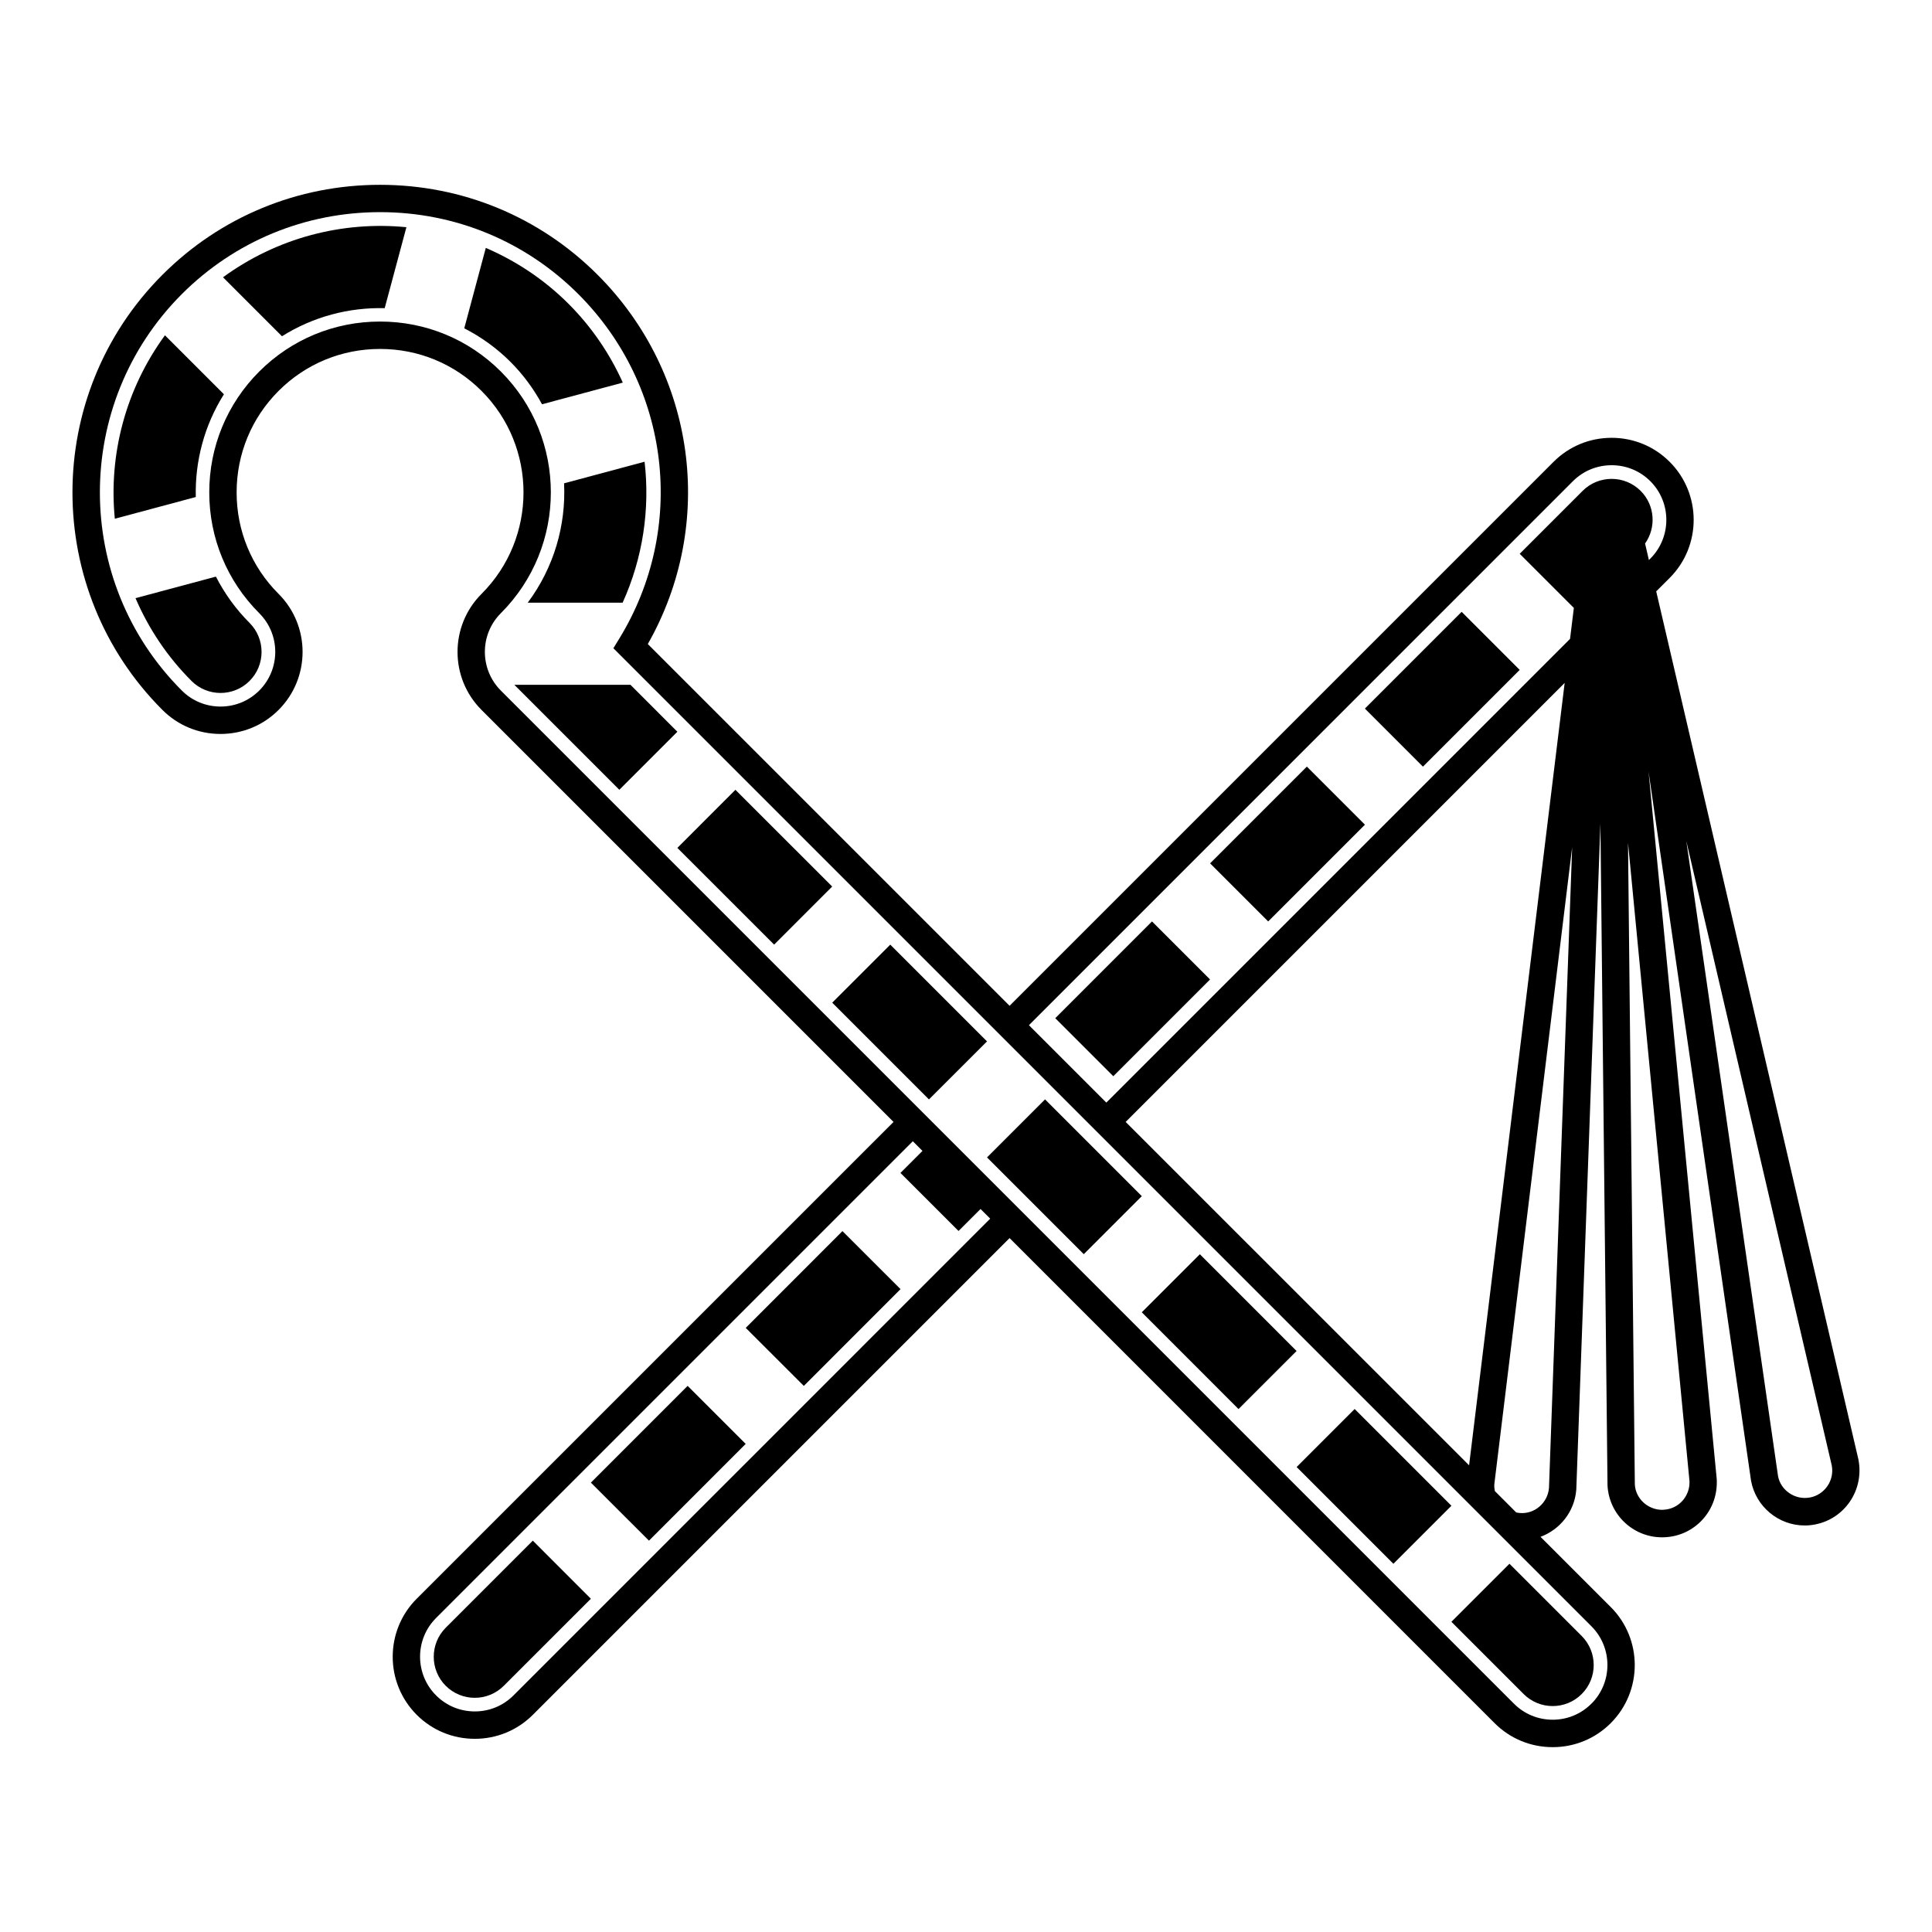
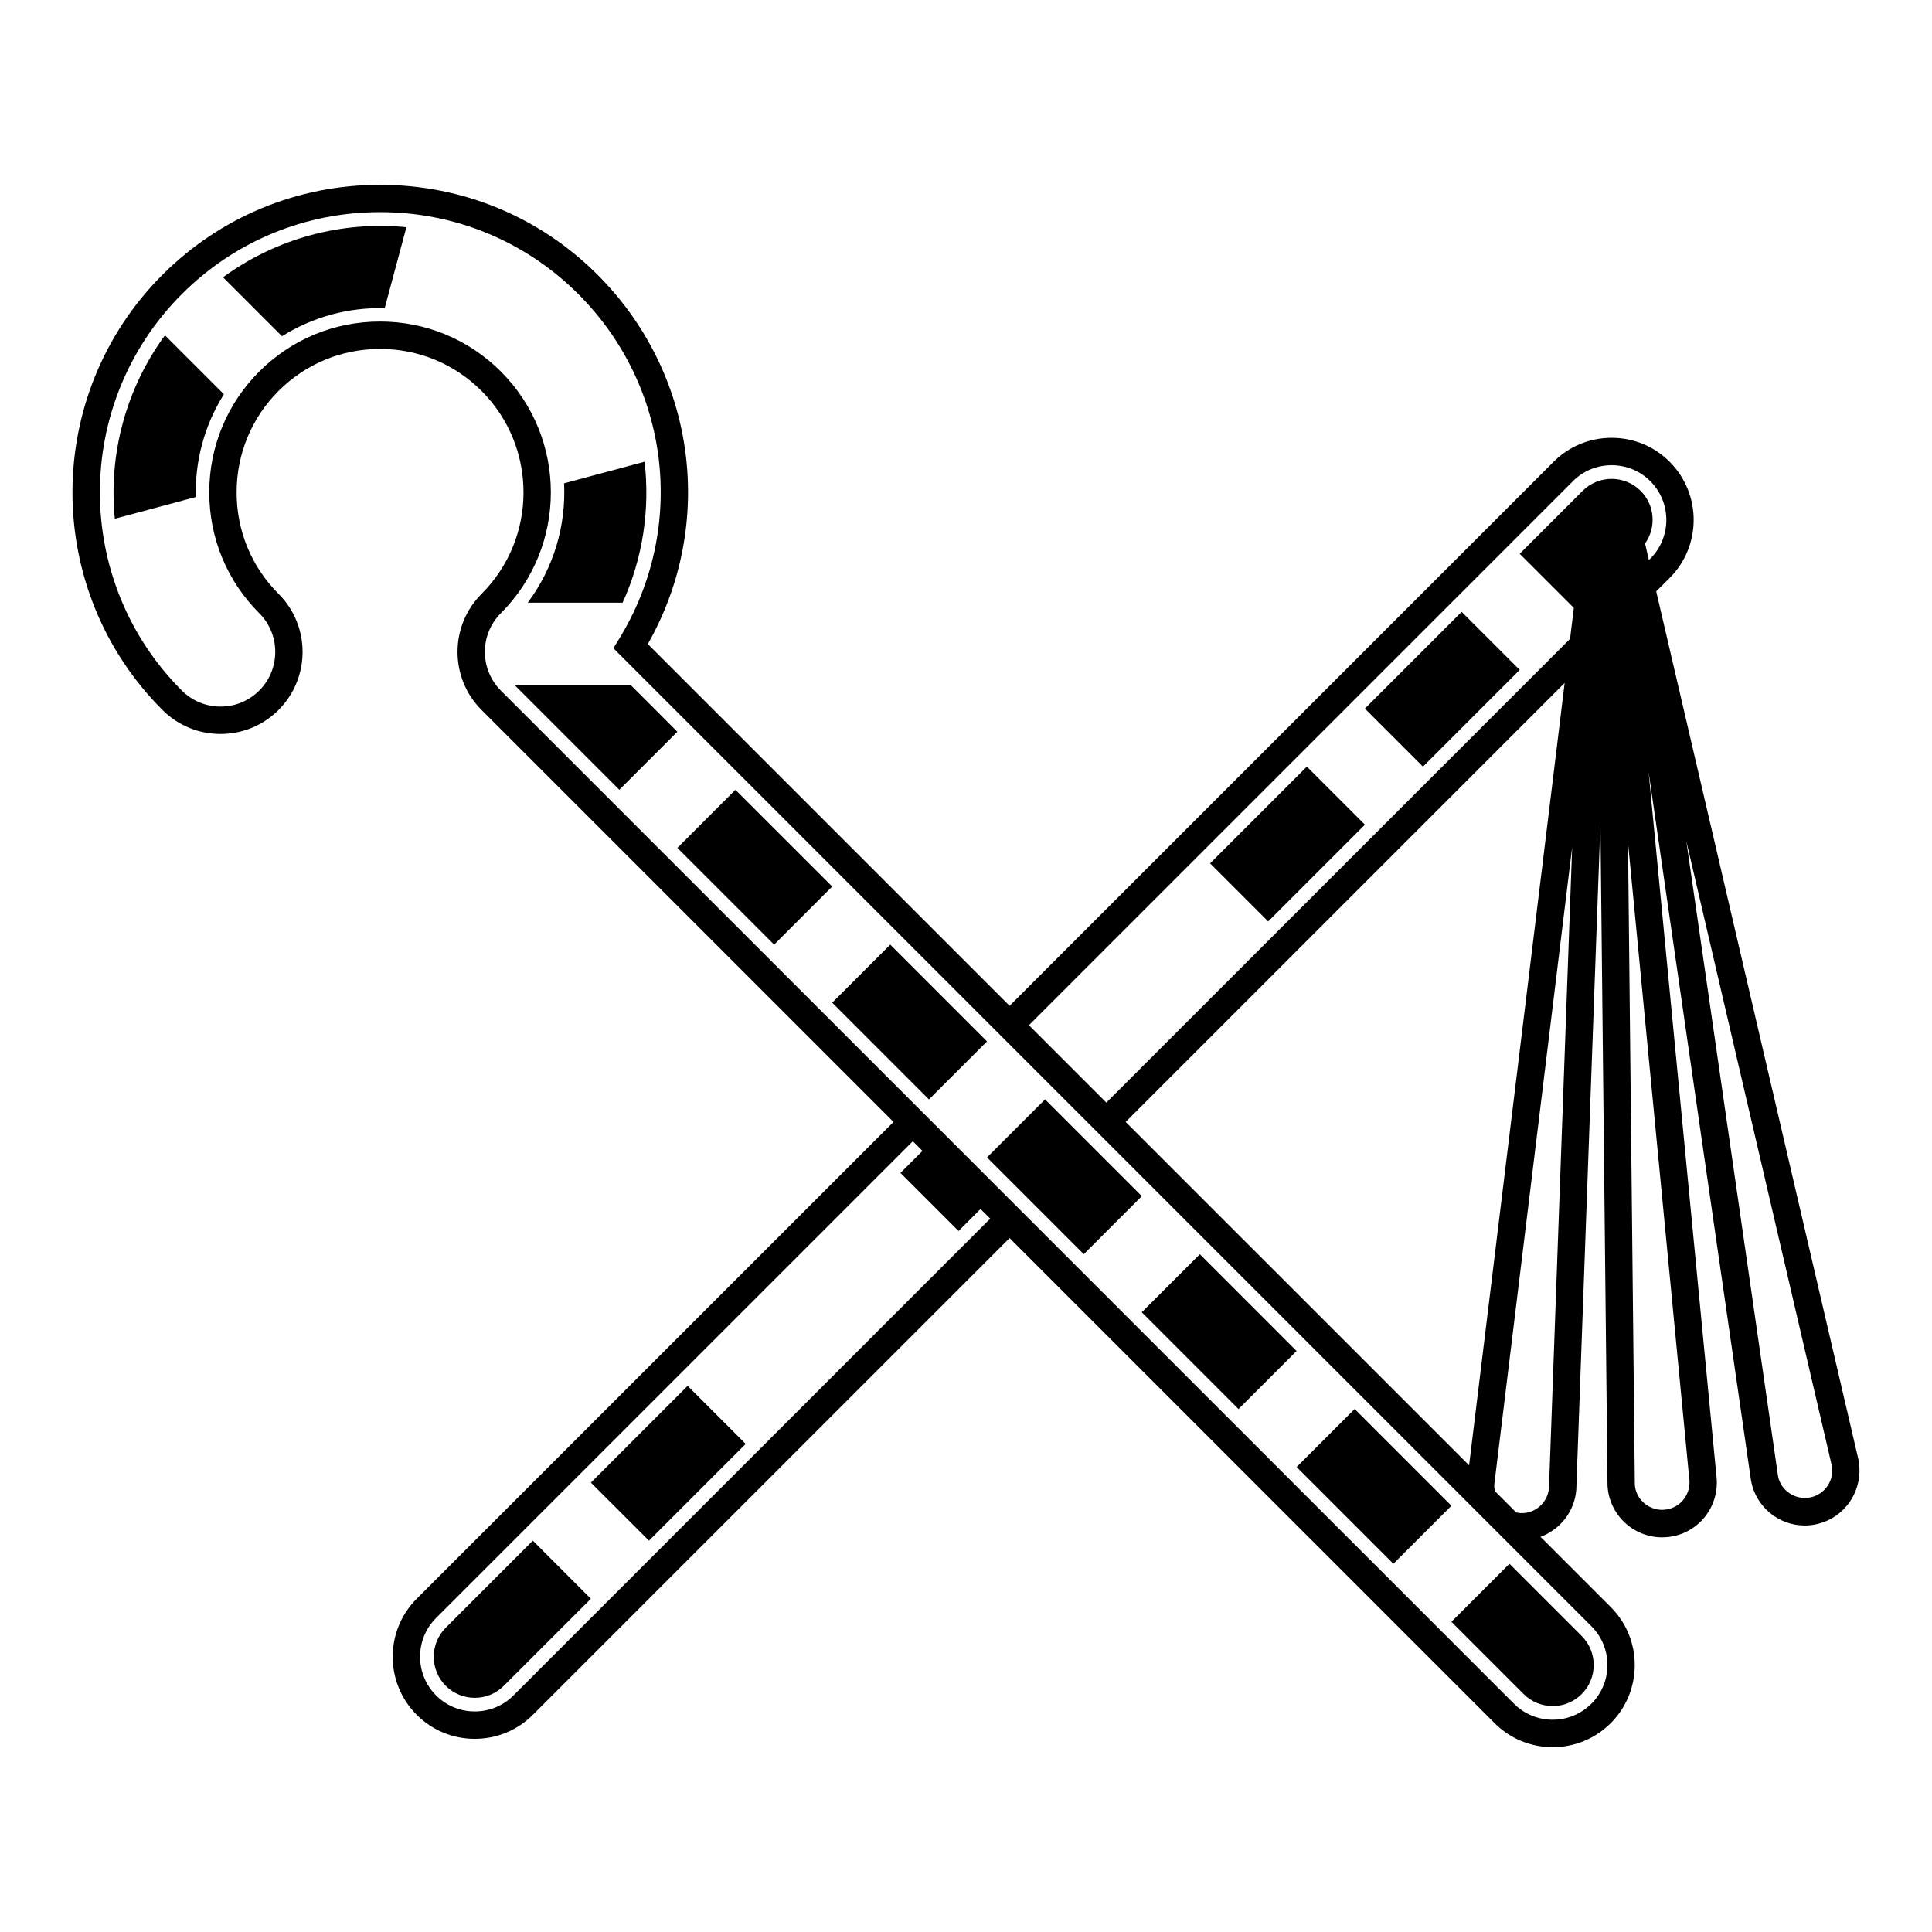
<svg xmlns="http://www.w3.org/2000/svg" fill="#000000" width="800px" height="800px" version="1.1" viewBox="144 144 512 512">
  <g>
-     <path d="m194.75 324.46c4.242 4.242 11.141 4.242 15.383 0 4.246-4.238 4.242-11.145 0-15.387-3.688-3.688-6.648-7.844-8.918-12.262l-21.305 5.707c3.434 7.973 8.348 15.449 14.84 21.941z" />
    <path d="m203.1 217.48 15.625 15.629c8.281-5.199 17.766-7.68 27.223-7.441l5.754-21.457c-16.926-1.664-34.281 2.805-48.602 13.27z" />
-     <path d="m294.68 224.53c-6.492-6.492-13.965-11.402-21.938-14.832l-5.707 21.305c4.418 2.262 8.559 5.219 12.262 8.914 3.394 3.402 6.16 7.195 8.344 11.219l21.406-5.738c-3.422-7.609-8.211-14.707-14.367-20.867z" />
    <path d="m174.43 281.47 21.457-5.754c-0.238-9.457 2.242-18.953 7.453-27.23l-15.629-15.625c-10.477 14.328-14.949 31.691-13.281 48.609z" />
-     <path d="m308.13 353.3 15.379-15.383-12.43-12.438h-30.773z" />
+     <path d="m308.13 353.3 15.379-15.383-12.43-12.438h-30.773" />
    <path d="m364.54 378.94-15.387 15.395-25.645-25.633 15.387-15.395z" />
    <path d="m405.57 419.98-15.387 15.379-25.637-25.641 15.387-15.379z" />
    <path d="m446.59 460.99-15.379 15.379-25.641-25.641 15.379-15.379z" />
    <path d="m487.61 502.03-15.391 15.383-25.633-25.645 15.391-15.383z" />
    <path d="m528.64 543.04-15.379 15.379-25.641-25.641 15.379-15.379z" />
    <path d="m547.78 592.94c4.246 4.246 11.145 4.246 15.387 0 4.242-4.231 4.242-11.133 0.004-15.383l-19.148-19.145-15.387 15.383z" />
    <path d="m314.82 266.36-21.336 5.723c0.543 11.098-2.68 22.324-9.629 31.633h25.148c5.367-11.852 7.277-24.781 5.816-37.355z" />
    <path d="m262.12 575.37c-4.231 4.246-4.231 11.145 0 15.383 4.246 4.246 11.148 4.246 15.391 0l23.074-23.07-15.383-15.395z" />
    <path d="m315.98 552.29-15.387-15.379 25.637-25.641 15.387 15.379z" />
-     <path d="m357.02 511.28-15.391-15.375 25.629-25.648 15.391 15.375z" />
-     <path d="m449.29 388.19 15.387 15.379-25.637 25.641-15.387-15.379z" />
    <path d="m490.33 347.16 15.391 15.391-25.641 25.641-15.391-15.391z" />
    <path d="m531.35 306.14 15.387 15.387-25.641 25.641-15.387-15.387z" />
    <path d="m636.53 530.9-53.617-230.18 3.566-3.562c8.48-8.48 8.48-22.289 0-30.77-4.098-4.102-9.562-6.363-15.383-6.363s-11.281 2.258-15.387 6.363l-144.16 144.16-95.871-95.871c18.105-31.883 12.812-71.738-13.312-97.855-15.375-15.375-35.852-23.844-57.656-23.844-21.805 0-42.285 8.469-57.66 23.844-31.797 31.797-31.797 83.527 0 115.32 4.102 4.106 9.566 6.363 15.387 6.363s11.281-2.258 15.387-6.363c8.484-8.48 8.484-22.285 0-30.762-7.176-7.168-11.117-16.727-11.117-26.887 0-10.176 3.945-19.723 11.117-26.895 7.176-7.176 16.715-11.125 26.895-11.125 10.176 0 19.723 3.949 26.895 11.125 14.828 14.828 14.828 38.953 0 53.785-8.484 8.48-8.484 22.285 0 30.762l109.18 109.18-126.36 126.35c-8.484 8.48-8.484 22.277 0 30.77 4.102 4.098 9.562 6.359 15.383 6.359 5.82 0 11.285-2.258 15.391-6.359l126.34-126.34 128.54 128.55c4.102 4.098 9.562 6.359 15.391 6.359 5.812 0 11.27-2.258 15.383-6.359 8.484-8.496 8.484-22.293 0-30.773l-18.609-18.609c5.148-1.914 9.023-6.648 9.48-12.516l6.394-176.52 1.879 175.43c0.414 7.699 6.762 13.738 14.465 13.738 0.273 0 0.527 0 0.789-0.023 3.875-0.195 7.43-1.898 10.02-4.777 2.578-2.887 3.883-6.606 3.672-10.625l-18.074-187.55 27.172 188.01c1.285 6.852 7.269 11.828 14.234 11.828 0.902 0 1.797-0.09 2.691-0.262 7.859-1.48 13.055-9.086 11.547-17.086zm-75.688-259.38c2.734-2.734 6.375-4.231 10.258-4.231 3.879 0 7.516 1.496 10.258 4.231 5.652 5.656 5.652 14.863 0 20.516l-0.383 0.379-1.012-4.379c3.004-4.238 2.621-10.152-1.168-13.949-4.246-4.238-11.148-4.238-15.383 0l-16.672 16.672 14.348 14.344-1.008 8.207-122.89 122.89-20.512-20.512zm-118.53 169.8 116.34-116.34-25.328 207.34zm-162.23 151.98c-2.734 2.742-6.379 4.246-10.262 4.246-3.879 0-7.516-1.508-10.254-4.246-5.656-5.652-5.656-14.863 0-20.516l126.34-126.34 2.559 2.559-5.836 5.836 15.391 15.383 5.836-5.824 2.562 2.555zm285.65 2.195c-2.734 2.742-6.379 4.246-10.254 4.246-3.883 0-7.527-1.508-10.262-4.246l-268.48-268.48c-5.652-5.664-5.652-14.863 0-20.516 17.66-17.66 17.66-46.391 0-64.039-8.539-8.539-19.906-13.246-32.016-13.246-12.102 0-23.477 4.707-32.016 13.246-8.539 8.539-13.246 19.914-13.246 32.023 0 12.102 4.707 23.477 13.246 32.016 5.656 5.652 5.656 14.852 0 20.504-2.734 2.734-6.379 4.242-10.258 4.242s-7.523-1.508-10.258-4.242c-28.957-28.965-28.957-76.094 0-105.06 14.012-14.008 32.668-21.723 52.539-21.723s38.52 7.715 52.539 21.723c24.414 24.418 28.852 62.004 10.785 91.406l-1.496 2.438 259.2 259.2c5.644 5.664 5.644 14.863-0.016 20.516zm-11.234-57.188c-0.312 3.934-3.777 7.023-7.805 6.648-0.312-0.023-0.59-0.102-0.883-0.145l-5.664-5.668c-0.117-0.59-0.18-1.195-0.133-1.824l20.625-168.8zm35.379 3.406c-1.285 1.445-3.059 2.281-4.996 2.383l-0.398 0.023c-3.848-0.012-7.031-3.023-7.234-6.711l-1.809-170.05 16.289 169.12c0.094 1.93-0.562 3.793-1.852 5.234zm33.77-0.863c-3.977 0.75-7.754-1.941-8.445-5.644l-24.312-168.31 38.547 165.48c0.742 3.938-1.863 7.738-5.789 8.48z" />
  </g>
</svg>